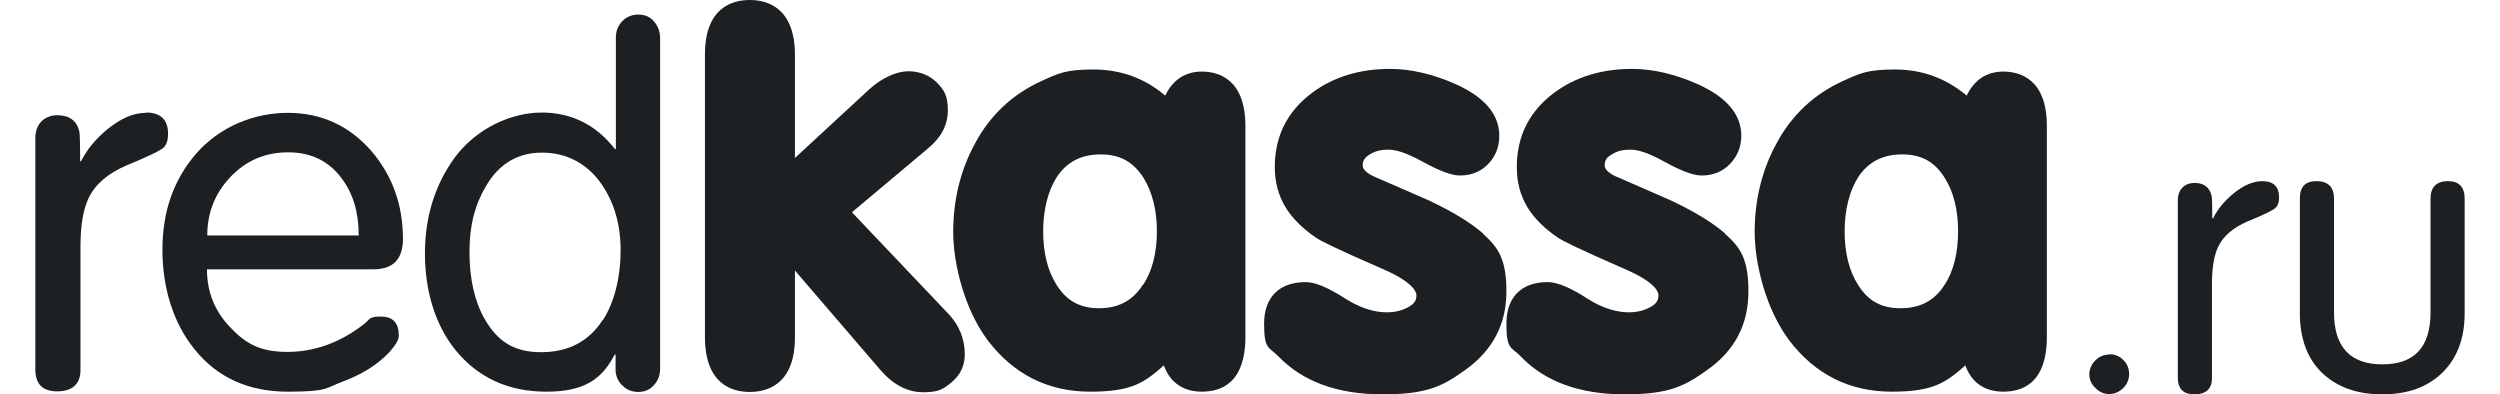
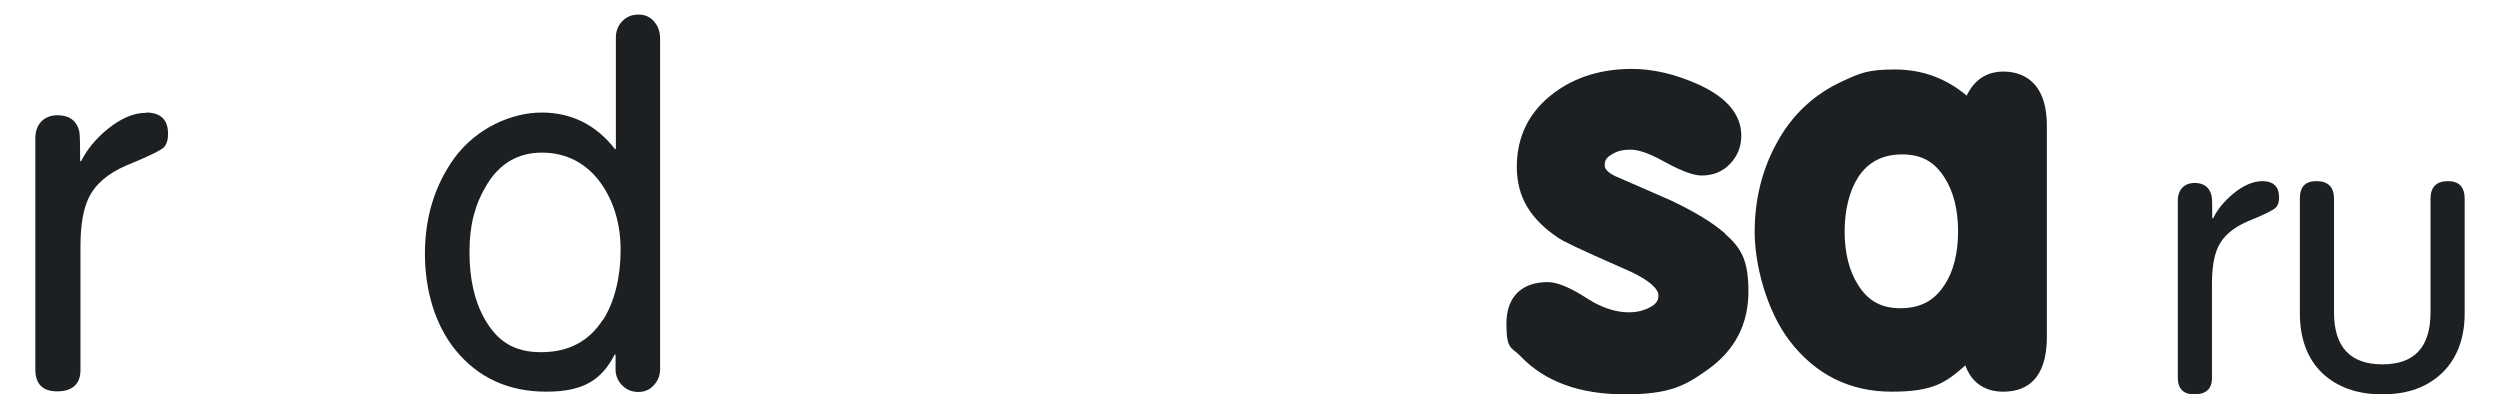
<svg xmlns="http://www.w3.org/2000/svg" id="Layer_1" version="1.1" viewBox="0 0 841.9 132.8">
  <defs>
    <style> .st0 { fill: #1c2022; } </style>
  </defs>
-   <path class="st0" d="M287,71.4l25.6-21.5c4.4-3.6,6.6-7.9,6.6-12.8s-1.3-6.9-3.8-9.4c-2.5-2.4-5.7-3.7-9.5-3.7s-8.9,2.1-13.3,6.2l-24.9,23V18.5C267.7,2.4,258.2,0,252.5,0s-15.1,2.4-15.1,18.3v95.2c0,16.1,9.4,18.5,15.1,18.5s15.2-2.4,15.2-18.4v-22.5l28.7,33.4c4.3,5,9.2,7.6,14.5,7.6s6.8-1.1,9.6-3.4c2.9-2.4,4.4-5.6,4.4-9.3,0-5.3-1.9-9.9-5.5-13.7l-32.4-34.1v-.2Z" />
-   <path class="st0" d="M404.8,24.1c-5.6,0-9.8,2.7-12.4,8.1-6.8-5.8-14.9-8.8-24.2-8.8s-11.8,1.3-17.5,3.9c-9.7,4.4-17.3,11.5-22.4,21.1-4.8,8.8-7.3,18.8-7.3,29.7s3.9,26.3,11.7,36.6c8.7,11.4,20.3,17.2,34.4,17.2s18.2-3,24.9-8.9v.2l.2.5c2.1,5.3,6.5,8.2,12.5,8.2s14.7-2.4,14.7-18.5V42.4c0-15.9-9.2-18.3-14.7-18.3h0ZM384.8,96c-3.4,5.3-8.2,7.8-14.7,7.8s-11-2.6-14.3-7.9c-3-4.7-4.5-10.8-4.5-18s1.6-13.6,4.6-18.3c3.4-5.1,8.2-7.6,14.8-7.6s11,2.6,14.4,7.9c2.9,4.7,4.5,10.8,4.5,18s-1.6,13.5-4.7,18.1h0Z" />
-   <path class="st0" d="M499.4,78.6c-4.1-3.6-10.2-7.3-18.2-11.1-6.4-2.8-12.6-5.5-18.8-8.2-3.5-1.7-3.5-3.2-3.5-3.6,0-1.6.7-2.7,2.4-3.7,1.7-1.1,3.7-1.6,6.1-1.6s5.5.7,11.4,3.9c7.8,4.3,11.1,4.8,12.9,4.8,3.8,0,7-1.3,9.5-3.9,2.5-2.6,3.7-5.8,3.7-9.5,0-7.2-5-13.1-15-17.5-7.5-3.3-14.9-5-21.8-5-10.2,0-19.1,2.7-26.3,8.1-8.3,6.2-12.5,14.6-12.5,24.9s4.8,17.7,14.1,24c1.4.9,5.3,3,23.4,10.9,9.5,4.3,10.2,7.5,10.2,8.3,0,1.3-.3,2.8-2.9,4.1-4.9,2.7-12.6,2.4-20.8-2.8-6.1-3.9-10.4-5.7-13.6-5.7-8.9,0-14,5.1-14,14s1.6,7.7,4.8,11c8.2,8.5,19.9,12.8,35.1,12.8s20.3-2.8,28.1-8.4c9-6.5,13.6-15.3,13.6-26.2s-2.7-14.8-7.9-19.5h0Z" />
  <path class="st0" d="M580.9,78.6c-4.1-3.6-10.2-7.3-18.2-11.1-6.3-2.8-12.7-5.5-18.8-8.2-3.5-1.7-3.5-3.2-3.5-3.6,0-1.7.6-2.7,2.4-3.7,1.7-1.1,3.7-1.6,6.1-1.6s5.5.7,11.3,3.9c7.8,4.3,11.1,4.8,12.9,4.8,3.8,0,7-1.3,9.5-3.9,2.5-2.6,3.8-5.8,3.8-9.5,0-7.2-5-13.1-15-17.5-7.5-3.3-14.9-5-21.8-5-10.2,0-19.1,2.7-26.3,8.1-8.3,6.2-12.5,14.6-12.5,24.9s4.7,17.7,14.1,24c1.4.9,5.3,3,23.4,10.9,9.5,4.3,10.2,7.4,10.2,8.3,0,1.3-.3,2.8-2.9,4.1-4.9,2.7-12.6,2.4-20.8-2.8-6-3.9-10.4-5.7-13.6-5.7-8.9,0-13.9,5.1-13.9,14s1.6,7.7,4.8,11c8.1,8.5,19.9,12.8,35,12.8s20.3-2.8,28.1-8.4c9.1-6.5,13.6-15.3,13.6-26.2s-2.6-14.8-7.9-19.5h0Z" />
  <path class="st0" d="M674.7,24.1c-5.6,0-9.8,2.7-12.4,8.1-6.9-5.8-14.9-8.8-24.2-8.8s-11.8,1.3-17.5,3.9c-9.7,4.4-17.3,11.5-22.4,21.1-4.8,8.8-7.3,18.8-7.3,29.7s3.9,26.3,11.7,36.6c8.7,11.4,20.3,17.2,34.4,17.2s18.2-3,24.9-8.9v.2l.2.5c2.1,5.3,6.5,8.2,12.5,8.2s14.7-2.4,14.7-18.5V42.4c0-15.9-9.2-18.3-14.7-18.3h0ZM654.8,96c-3.4,5.3-8.2,7.8-14.8,7.8s-11-2.6-14.3-7.9c-3-4.7-4.5-10.8-4.5-18s1.6-13.6,4.6-18.3c3.4-5.1,8.2-7.6,14.8-7.6s11,2.6,14.3,7.9c3,4.7,4.5,10.8,4.5,18s-1.5,13.5-4.6,18.1Z" />
-   <path class="st0" d="M710.3,119.4c-1.8,0-3.4.7-4.7,2s-2,2.9-2,4.7.7,3.3,2.1,4.6c1.4,1.4,2.9,2,4.6,2s3.4-.7,4.7-2,2-2.9,2-4.7-.6-3.5-2-4.8c-1.2-1.3-2.9-1.9-4.7-1.9h0Z" />
  <path class="st0" d="M761.9,61c-3.1,0-6.4,1.4-9.8,4.2-3,2.5-5.3,5.2-6.8,8.3h-.3c0-4.4,0-7-.3-7.8-.7-2.7-2.6-4.1-5.7-4.1s-5.6,2-5.6,5.9v59.6c0,3.8,1.8,5.7,5.6,5.7s5.9-1.8,5.9-5.4v-31.8c0-5.4.7-9.6,2.1-12.5,1.7-3.6,5-6.4,9.8-8.5,5.7-2.3,8.9-3.9,9.6-4.7.8-.8,1.1-1.9,1.1-3.4,0-3.7-1.9-5.5-5.7-5.5h.1Z" />
  <path class="st0" d="M824.4,61c-3.9,0-5.9,2-5.9,5.9v38.3c0,11.7-5.4,17.5-16.2,17.5s-16.3-5.8-16.3-17.5v-38.3c0-3.9-2-5.9-5.9-5.9s-5.6,2-5.6,5.9v38.6c0,8.5,2.5,15.2,7.4,20,5,4.8,11.7,7.3,20.3,7.3s15.2-2.4,20.3-7.3c4.9-4.8,7.5-11.5,7.5-20v-38.6c0-3.9-1.9-5.9-5.6-5.9h0Z" />
  <g>
    <path class="st0" d="M49.1,38c-4.1,0-8.3,1.8-12.9,5.5-3.9,3.2-6.9,6.8-8.9,10.8h-.3c0-5.7-.1-9.1-.3-10.1-.9-3.6-3.4-5.4-7.4-5.4s-7.4,2.6-7.4,7.7v77.9c0,5,2.5,7.4,7.4,7.4s7.8-2.4,7.8-7.1v-41.6c0-7.1.9-12.5,2.7-16.3,2.2-4.7,6.5-8.4,12.8-11.1,7.4-3,11.6-5.1,12.6-6.1.9-1,1.4-2.5,1.4-4.5,0-4.8-2.5-7.2-7.4-7.2h0Z" />
-     <path class="st0" d="M135.7,80.5c0-11.4-3.5-21.3-10.6-29.6-7.5-8.6-16.9-12.9-28.2-12.9s-22.9,4.6-30.9,13.8c-7.6,8.8-11.3,19.5-11.3,32.3s3.6,24.6,10.8,33.5c7.6,9.5,18.1,14.3,31.4,14.3s12.5-1.1,18.5-3.4c6.7-2.5,11.9-5.8,15.9-10.1,2-2.3,3-4,3-5.4,0-4.3-2-6.4-6.1-6.4s-3.5.9-5.7,2.6c-8,6.2-16.6,9.3-25.7,9.3s-14-2.7-19.2-8.2c-5.3-5.5-7.9-12-7.9-19.6h56c6.7,0,10-3.4,10-10.3h0ZM69.8,79.3c0-7.7,2.6-14.2,7.8-19.7,5.2-5.5,11.7-8.3,19.4-8.3s13.7,2.9,18,8.7c3.9,5.1,5.8,11.5,5.8,19.3h-51Z" />
    <path class="st0" d="M215.1,4.9c-2.2,0-4.1.7-5.5,2.2-1.4,1.4-2.2,3.3-2.2,5.5v37.6h-.3c-6.4-8.2-14.7-12.3-24.7-12.3s-21.8,5.1-29.3,15.2c-6.6,9.1-10,19.9-10,32.3s3.4,24,10.3,32.5c7.6,9.3,17.8,14,30.6,14s18.7-4.2,23-12.5h.3v5.6c.2,2,1,3.7,2.5,5,1.3,1.3,3.1,2,5.2,2s3.9-.8,5.2-2.3c1.4-1.5,2.1-3.3,2.1-5.5V13c0-2.3-.7-4.2-2-5.7-1.3-1.6-3.1-2.4-5.3-2.4h0ZM203,107.7c-4.7,7.3-11.6,10.9-20.8,10.9s-14.7-3.7-19-11.2c-3.4-6-5.1-13.5-5.1-22.6s1.9-16,5.6-22.2c4.4-7.5,10.7-11.2,18.8-11.2s15.1,3.5,20,10.5c4.3,6.2,6.5,13.6,6.5,22.4s-2,17.3-5.9,23.4h-.1Z" />
  </g>
</svg>